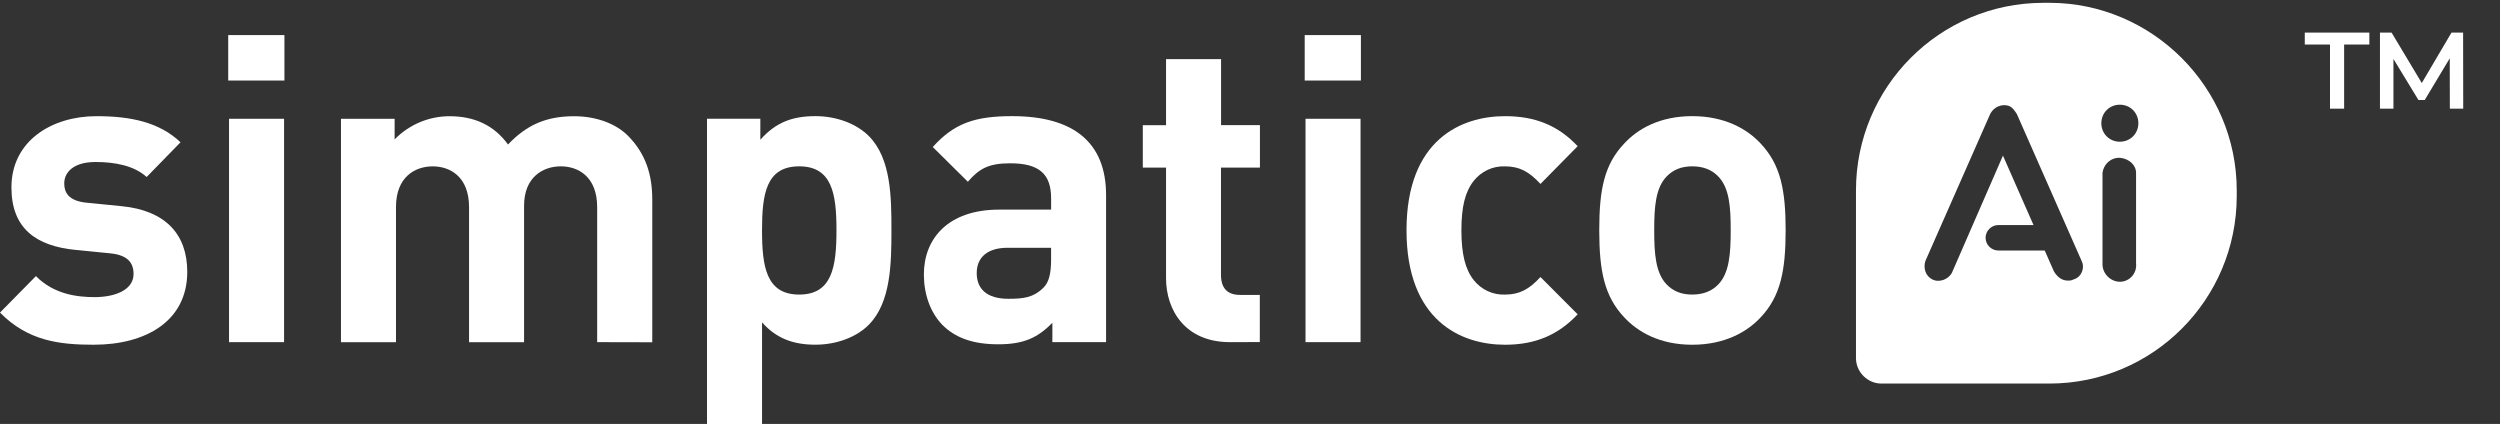
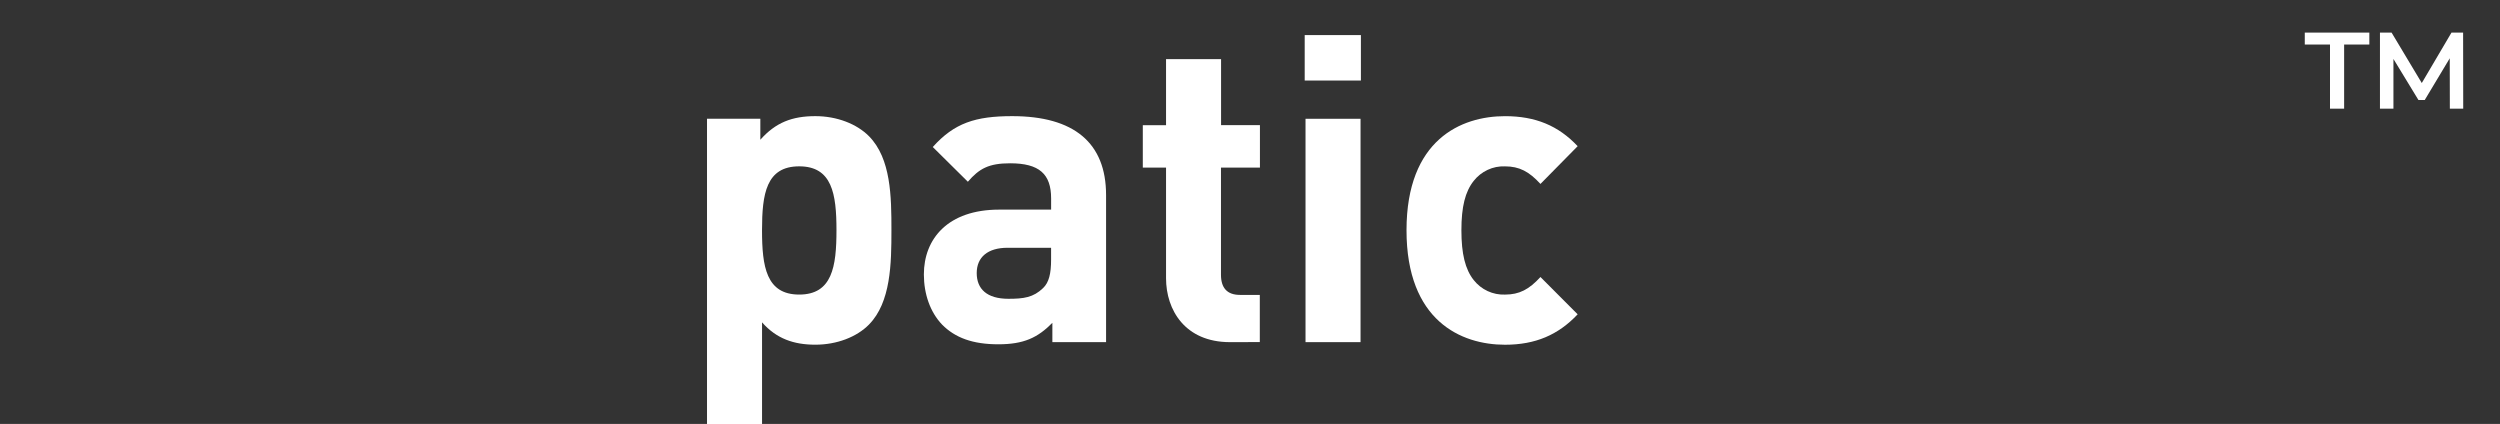
<svg xmlns="http://www.w3.org/2000/svg" width="230" height="39" viewBox="0 0 230 39" fill="none">
  <rect x="0" y="0" width="230" height="39" fill="#333333" stroke="none" />
-   <path d="M8.63 31.716C5.443 31.716 2.556 31.36 0 28.757L3.305 25.401C4.978 27.098 7.153 27.335 8.711 27.335C10.46 27.335 12.287 26.742 12.287 25.203C12.287 24.176 11.742 23.466 10.149 23.308L6.962 22.993C3.317 22.637 1.052 21.02 1.052 17.239C1.052 12.978 4.745 10.689 8.867 10.689C12.015 10.683 14.66 11.241 16.607 13.089L13.491 16.285C12.324 15.221 10.53 14.904 8.787 14.904C6.762 14.904 5.91 15.85 5.91 16.877C5.91 17.626 6.223 18.495 8.011 18.653L11.201 18.97C15.205 19.365 17.228 21.534 17.228 25.01C17.228 29.543 13.417 31.714 8.633 31.714L8.63 31.716Z" fill="white" />
-   <path d="M20.996 7.411V3.228H26.167V7.409H20.996V7.411ZM21.072 31.48V10.928H26.134V31.477H21.072V31.48Z" fill="white" />
-   <path d="M54.939 31.477V19.05C54.939 16.25 53.19 15.303 51.595 15.303C50.001 15.303 48.214 16.25 48.214 18.933V31.481H43.152V19.052C43.152 16.252 41.403 15.305 39.808 15.305C38.213 15.305 36.431 16.25 36.431 19.052V31.481H31.369V10.93H36.306V12.825C36.968 12.146 37.757 11.609 38.627 11.243C39.495 10.877 40.428 10.691 41.37 10.693C43.626 10.693 45.453 11.514 46.737 13.296C48.449 11.482 50.274 10.693 52.814 10.693C54.839 10.693 56.662 11.364 57.791 12.508C59.423 14.165 60.008 16.099 60.008 18.348V31.488L54.943 31.477H54.939Z" fill="white" />
  <path d="M79.944 29.862C78.816 31.006 76.989 31.712 75.007 31.712C73.026 31.712 71.431 31.158 70.108 29.656V39.007H65.045V10.922H69.951V12.856C71.35 11.278 72.867 10.685 75.013 10.685C76.995 10.685 78.825 11.397 79.95 12.535C81.975 14.591 82.012 18.097 82.012 21.166C82.012 24.234 81.965 27.81 79.944 29.86V29.862ZM73.528 15.303C70.49 15.303 70.106 17.828 70.106 21.182C70.106 24.536 70.495 27.1 73.528 27.1C76.561 27.1 76.956 24.536 76.956 21.182C76.956 17.828 76.551 15.303 73.528 15.303Z" fill="white" />
  <path d="M96.818 31.477V29.701C95.457 31.082 94.173 31.675 91.84 31.675C89.506 31.675 87.874 31.082 86.669 29.86C85.58 28.716 84.996 27.059 84.996 25.244C84.996 21.968 87.212 19.285 91.918 19.285H96.703V18.258C96.703 16.011 95.614 15.023 92.933 15.023C90.988 15.023 90.097 15.496 89.043 16.721L85.815 13.525C87.796 11.315 89.741 10.685 93.126 10.685C98.797 10.685 101.759 13.13 101.759 17.945V31.479H96.82L96.818 31.477ZM96.7 22.795H92.694C90.871 22.795 89.858 23.662 89.858 25.123C89.858 26.584 90.793 27.489 92.774 27.489C94.173 27.489 95.069 27.37 95.962 26.504C96.507 25.989 96.7 25.162 96.7 23.9V22.795Z" fill="white" />
  <path d="M113.149 31.477C109.027 31.477 107.276 28.518 107.276 25.598V15.42H105.138V11.517H107.276V5.438H112.338V11.514H115.914V15.418H112.33V25.281C112.33 26.464 112.875 27.131 114.079 27.131H115.902V31.471L113.147 31.477H113.149Z" fill="white" />
  <path d="M120.032 7.411V3.228H125.203V7.409H120.032V7.411ZM120.108 31.48V10.928H125.17V31.477H120.108V31.48Z" fill="white" />
  <path d="M138.46 31.716C134.41 31.716 129.399 29.506 129.399 21.182C129.399 12.858 134.416 10.687 138.46 10.687C141.259 10.687 143.36 11.554 145.144 13.449L141.722 16.922C140.672 15.778 139.777 15.305 138.456 15.305C137.906 15.284 137.359 15.393 136.859 15.628C136.359 15.861 135.921 16.21 135.577 16.647C134.799 17.632 134.449 19.013 134.449 21.184C134.449 23.355 134.799 24.775 135.577 25.761C135.919 26.197 136.359 26.547 136.859 26.779C137.359 27.012 137.906 27.123 138.456 27.102C139.779 27.102 140.672 26.629 141.722 25.485L145.144 28.917C143.362 30.808 141.263 31.716 138.46 31.716Z" fill="white" />
-   <path d="M161.985 29.191C160.742 30.533 158.68 31.716 155.686 31.716C152.692 31.716 150.669 30.533 149.426 29.191C147.603 27.257 147.131 24.929 147.131 21.176C147.131 17.422 147.596 15.138 149.426 13.206C150.671 11.858 152.696 10.685 155.686 10.685C158.676 10.685 160.748 11.868 161.985 13.21C163.808 15.145 164.279 17.472 164.279 21.18C164.279 24.888 163.814 27.257 161.985 29.191ZM158.058 16.21C157.476 15.618 156.698 15.303 155.688 15.303C154.677 15.303 153.939 15.62 153.354 16.21C152.305 17.274 152.187 19.05 152.187 21.182C152.187 23.314 152.305 25.127 153.354 26.193C153.937 26.785 154.677 27.1 155.688 27.1C156.698 27.1 157.476 26.783 158.058 26.193C159.108 25.129 159.225 23.316 159.225 21.182C159.225 19.048 159.11 17.276 158.058 16.21Z" fill="white" />
-   <path d="M188.532 0.26H187.999C178.416 0.26 170.75 8.033 170.75 17.509V32.947C170.75 34.224 171.814 35.288 173.092 35.288H188.53C198.113 35.288 205.779 27.516 205.779 18.04V17.507C205.779 8.031 198.006 0.258 188.53 0.258L188.532 0.26ZM190.769 25.707C190.555 25.814 190.45 25.814 190.236 25.814C189.703 25.814 189.277 25.495 188.958 24.962L188.114 23.047H183.844C183.204 23.047 182.673 22.514 182.673 21.876C182.673 21.238 183.206 20.705 183.844 20.705H187.083L184.272 14.317L179.587 25.071C179.268 25.709 178.416 26.03 177.776 25.709C177.138 25.39 176.924 24.645 177.138 24.005L183.099 10.484C183.418 9.846 184.163 9.525 184.803 9.739C185.122 9.846 185.336 10.165 185.548 10.484L191.51 24.005C191.829 24.643 191.51 25.495 190.765 25.709L190.769 25.707ZM195.026 25.921C194.175 25.921 193.43 25.176 193.43 24.324V15.914C193.537 15.062 194.282 14.424 195.133 14.529C195.878 14.636 196.518 15.167 196.518 15.914V24.219C196.625 25.178 195.88 25.923 195.029 25.923L195.026 25.921ZM195.026 13.039C194.068 13.039 193.323 12.294 193.323 11.335C193.323 10.377 194.068 9.632 195.026 9.632C195.985 9.632 196.73 10.377 196.73 11.335C196.73 12.294 195.985 13.039 195.026 13.039Z" fill="white" />
  <path d="M214.36 10V4.1H212.04V3H217.98V4.1H215.66V10H214.36ZM218.956 10V3H220.026L223.086 8.11H222.526L225.536 3H226.606L226.616 10H225.386L225.376 4.93H225.636L223.076 9.2H222.496L219.896 4.93H220.196V10H218.956Z" fill="white" />
</svg>